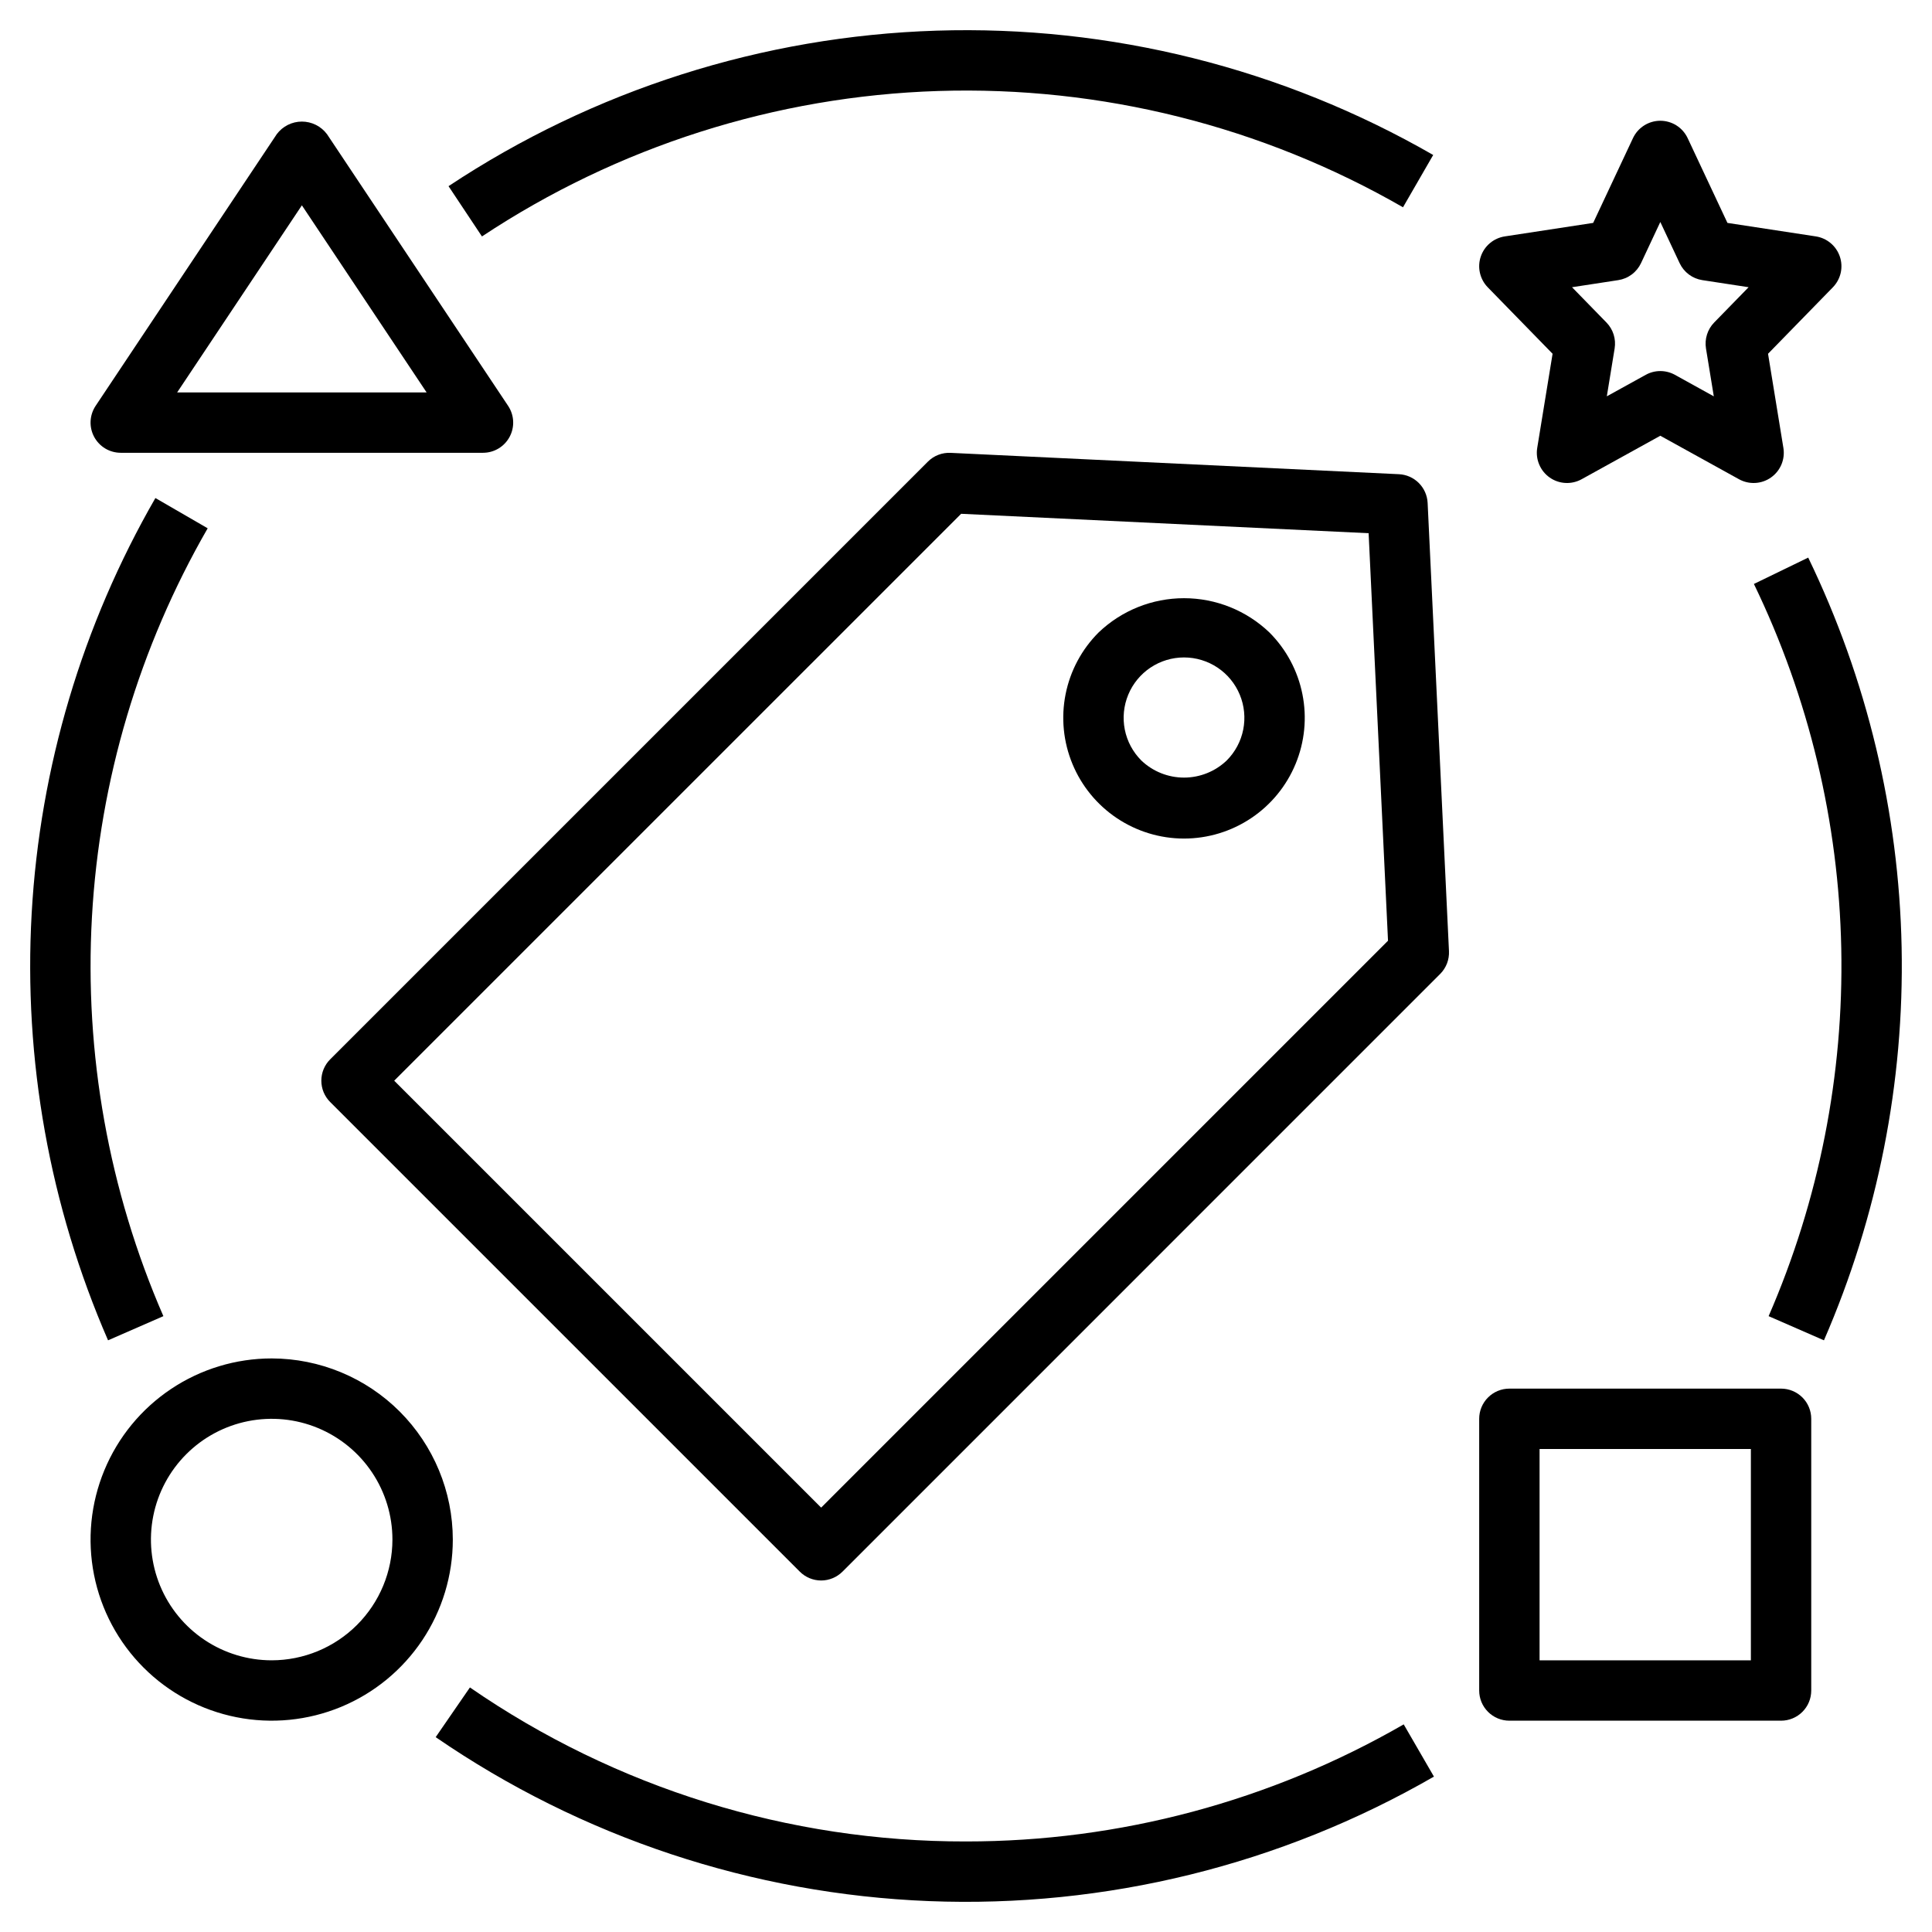
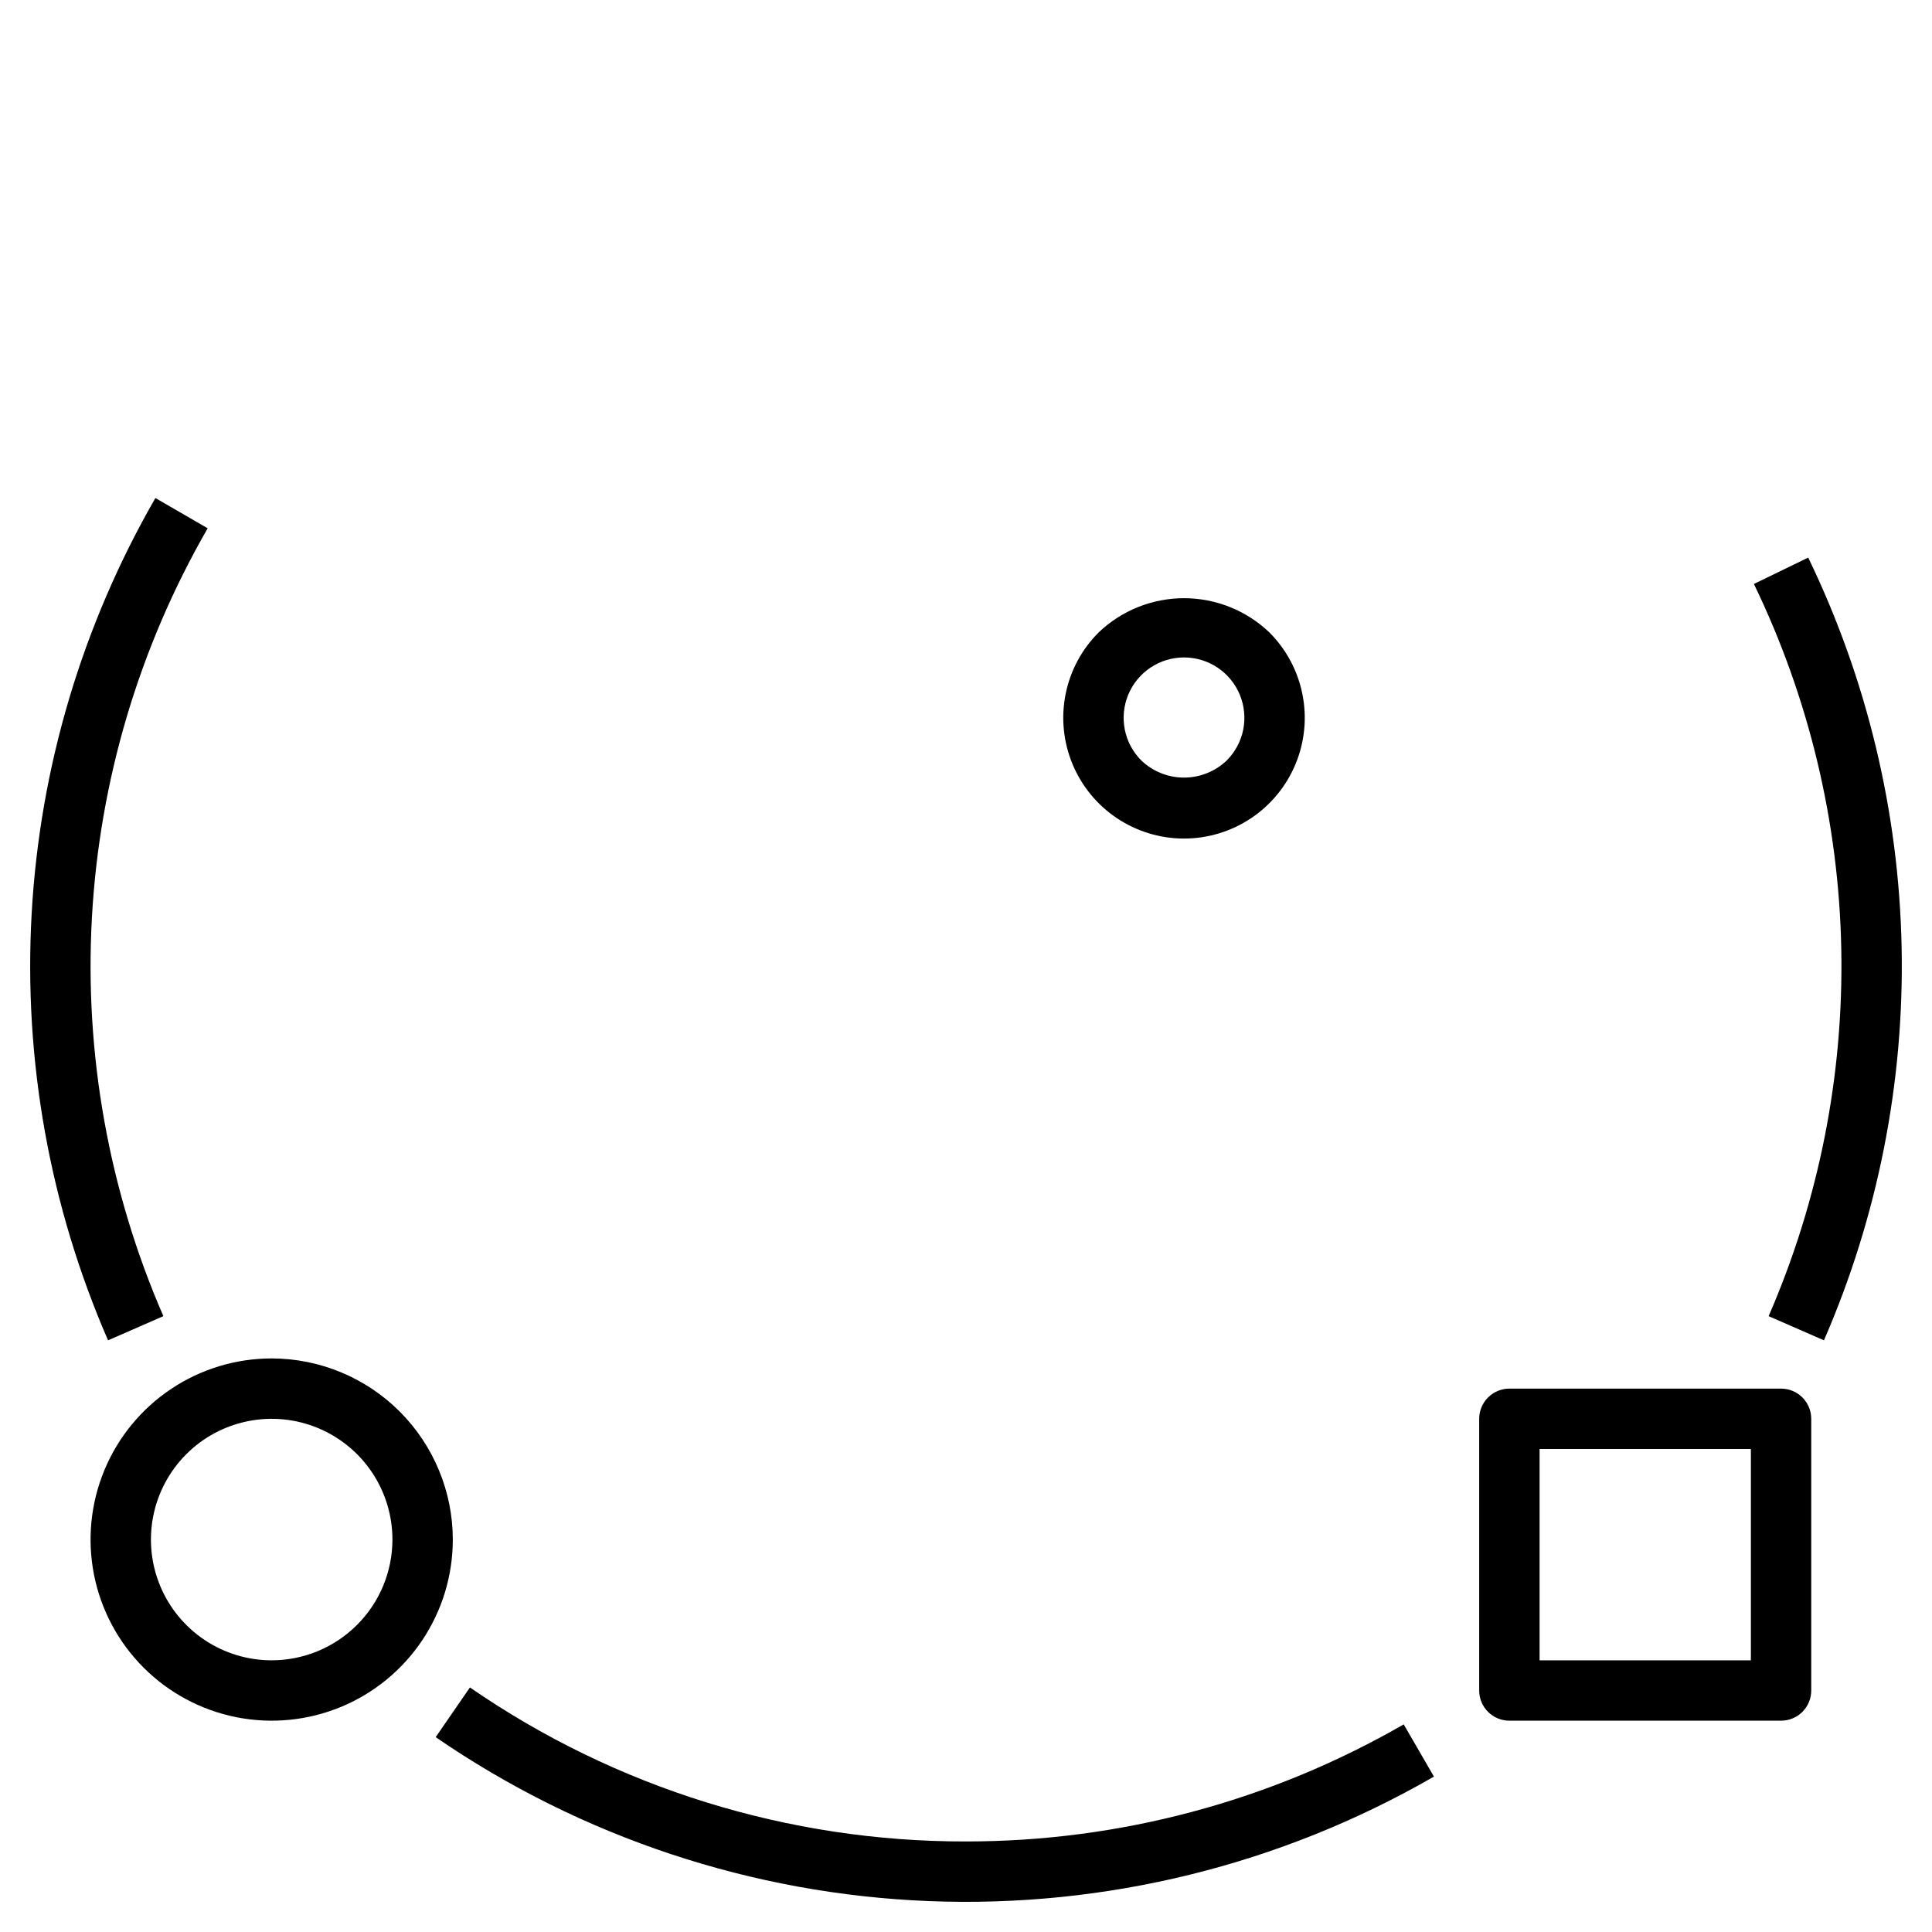
<svg xmlns="http://www.w3.org/2000/svg" width="83" height="83" viewBox="0 0 83 83" fill="none">
  <path d="M11.672 58.359C10.133 58.359 8.628 58.816 7.349 59.671C6.069 60.526 5.072 61.741 4.483 63.163C3.894 64.585 3.74 66.149 4.04 67.659C4.34 69.168 5.081 70.555 6.17 71.643C7.258 72.731 8.644 73.472 10.154 73.772C11.663 74.073 13.228 73.918 14.65 73.33C16.072 72.741 17.287 71.743 18.142 70.464C18.997 69.184 19.453 67.68 19.453 66.141C19.451 64.078 18.63 62.1 17.172 60.641C15.713 59.182 13.735 58.362 11.672 58.359ZM11.672 71.328C10.646 71.328 9.643 71.024 8.79 70.454C7.937 69.884 7.272 69.074 6.879 68.126C6.487 67.178 6.384 66.135 6.584 65.129C6.784 64.122 7.278 63.198 8.004 62.472C8.729 61.747 9.654 61.253 10.66 61.053C11.666 60.853 12.709 60.955 13.657 61.348C14.605 61.741 15.415 62.406 15.985 63.259C16.555 64.112 16.859 65.115 16.859 66.141C16.858 67.516 16.311 68.835 15.338 69.807C14.366 70.78 13.047 71.327 11.672 71.328Z" fill="black" />
  <path d="M76.516 59.656H64.844C64.673 59.656 64.505 59.69 64.347 59.755C64.19 59.82 64.047 59.916 63.927 60.036C63.806 60.156 63.711 60.299 63.645 60.457C63.58 60.614 63.547 60.783 63.547 60.953V72.625C63.547 72.795 63.58 72.964 63.645 73.121C63.711 73.279 63.806 73.422 63.927 73.542C64.047 73.663 64.19 73.758 64.347 73.823C64.505 73.888 64.673 73.922 64.844 73.922H76.516C76.686 73.922 76.855 73.888 77.012 73.823C77.169 73.758 77.312 73.663 77.433 73.542C77.553 73.422 77.649 73.279 77.714 73.121C77.779 72.964 77.812 72.795 77.812 72.625V60.953C77.812 60.783 77.779 60.614 77.714 60.457C77.649 60.299 77.553 60.156 77.433 60.036C77.312 59.916 77.169 59.82 77.012 59.755C76.855 59.69 76.686 59.656 76.516 59.656ZM75.219 71.328H66.141V62.25H75.219V71.328Z" fill="black" />
-   <path d="M79.042 11.026C78.966 10.8 78.83 10.599 78.647 10.446C78.465 10.292 78.244 10.192 78.008 10.156L74.212 9.576L72.502 5.933C72.397 5.71 72.231 5.522 72.024 5.39C71.816 5.258 71.574 5.188 71.328 5.188C71.082 5.188 70.841 5.258 70.633 5.39C70.425 5.522 70.259 5.71 70.154 5.933L68.444 9.576L64.648 10.156C64.412 10.192 64.191 10.292 64.009 10.445C63.826 10.599 63.69 10.8 63.614 11.026C63.538 11.252 63.526 11.494 63.58 11.727C63.633 11.959 63.749 12.172 63.915 12.343L66.7 15.198L66.04 19.244C66.001 19.484 66.03 19.731 66.125 19.955C66.219 20.18 66.374 20.373 66.573 20.513C66.772 20.654 67.007 20.735 67.25 20.748C67.493 20.761 67.735 20.706 67.948 20.588L71.328 18.72L74.708 20.588C74.921 20.706 75.163 20.761 75.406 20.748C75.649 20.735 75.884 20.654 76.083 20.513C76.282 20.373 76.437 20.18 76.532 19.955C76.626 19.731 76.655 19.484 76.616 19.244L75.956 15.198L78.741 12.343C78.907 12.172 79.023 11.959 79.077 11.727C79.13 11.495 79.118 11.252 79.042 11.026ZM73.642 13.855C73.5 14.001 73.394 14.177 73.334 14.371C73.272 14.564 73.258 14.77 73.29 14.97L73.626 17.027L71.956 16.103C71.764 15.997 71.548 15.941 71.328 15.941C71.109 15.941 70.893 15.997 70.701 16.103L69.03 17.026L69.366 14.97C69.398 14.769 69.384 14.564 69.323 14.371C69.262 14.177 69.156 14.001 69.014 13.855L67.535 12.339L69.52 12.035C69.731 12.003 69.93 11.92 70.101 11.792C70.272 11.665 70.408 11.497 70.499 11.305L71.328 9.537L72.158 11.305C72.248 11.497 72.385 11.665 72.555 11.792C72.726 11.92 72.925 12.003 73.136 12.035L75.121 12.339L73.642 13.855Z" fill="black" />
  <path d="M41.5 79.11C33.888 79.125 26.453 76.817 20.188 72.494L18.717 74.629C24.976 78.931 32.326 81.373 39.915 81.673C47.505 81.972 55.024 80.118 61.603 76.324L60.304 74.08C54.586 77.378 48.101 79.113 41.5 79.11Z" fill="black" />
  <path d="M75.349 25.087C77.713 29.976 78.993 35.317 79.102 40.746C79.211 46.175 78.146 51.563 75.981 56.543L78.358 57.581C80.673 52.258 81.811 46.498 81.695 40.694C81.578 34.891 80.209 29.181 77.682 23.955L75.349 25.087Z" fill="black" />
-   <path d="M60.274 8.905L61.571 6.658C55.091 2.93 47.701 1.08 40.229 1.317C32.758 1.554 25.499 3.867 19.269 7.998L20.705 10.158C26.533 6.295 33.322 4.131 40.311 3.909C47.3 3.688 54.213 5.418 60.274 8.905Z" fill="black" />
  <path d="M7.019 56.543C4.671 51.144 3.62 45.271 3.95 39.393C4.28 33.516 5.983 27.797 8.922 22.696L6.676 21.396C3.534 26.85 1.714 32.963 1.36 39.247C1.007 45.531 2.131 51.81 4.642 57.581L7.019 56.543Z" fill="black" />
-   <path d="M4.044 18.767C4.155 18.974 4.32 19.147 4.521 19.268C4.722 19.388 4.953 19.452 5.188 19.452H20.75C20.985 19.452 21.215 19.389 21.416 19.268C21.618 19.147 21.783 18.974 21.893 18.767C22.004 18.56 22.057 18.327 22.045 18.093C22.034 17.858 21.959 17.631 21.829 17.436L14.048 5.764C13.922 5.596 13.76 5.46 13.572 5.366C13.385 5.272 13.178 5.223 12.969 5.223C12.759 5.223 12.553 5.272 12.365 5.366C12.178 5.46 12.015 5.596 11.89 5.764L4.108 17.436C3.978 17.631 3.904 17.858 3.892 18.093C3.881 18.327 3.933 18.56 4.044 18.767ZM12.969 8.821L18.327 16.858H7.611L12.969 8.821Z" fill="black" />
-   <path d="M60.098 20.372L40.84 19.455C40.66 19.446 40.479 19.475 40.311 19.54C40.142 19.605 39.989 19.705 39.862 19.833L14.185 45.51C14.064 45.63 13.969 45.773 13.903 45.931C13.838 46.088 13.805 46.257 13.805 46.427C13.805 46.597 13.838 46.766 13.903 46.923C13.969 47.081 14.064 47.224 14.185 47.344L34.36 67.519C34.48 67.639 34.623 67.735 34.78 67.8C34.938 67.865 35.106 67.899 35.277 67.899C35.447 67.899 35.615 67.865 35.773 67.8C35.93 67.735 36.073 67.639 36.194 67.519L61.87 41.842C61.998 41.714 62.097 41.561 62.163 41.393C62.228 41.224 62.257 41.044 62.249 40.863L61.332 21.605C61.316 21.283 61.181 20.978 60.953 20.75C60.725 20.522 60.42 20.387 60.098 20.372ZM35.277 64.768L16.935 46.427L41.291 22.073L58.797 22.907L59.63 40.414L35.277 64.768Z" fill="black" />
  <path d="M47.198 27.17C46.472 27.895 45.978 28.819 45.778 29.826C45.578 30.832 45.681 31.875 46.074 32.822C46.466 33.77 47.131 34.58 47.984 35.15C48.837 35.72 49.84 36.025 50.866 36.025C51.892 36.025 52.895 35.72 53.748 35.15C54.601 34.58 55.266 33.77 55.658 32.822C56.051 31.875 56.154 30.832 55.953 29.826C55.753 28.819 55.259 27.895 54.534 27.17C53.546 26.226 52.232 25.699 50.866 25.699C49.5 25.699 48.186 26.226 47.198 27.17ZM52.7 32.671C52.206 33.143 51.549 33.406 50.866 33.406C50.183 33.406 49.526 33.143 49.032 32.671C48.669 32.308 48.422 31.846 48.322 31.343C48.222 30.84 48.274 30.319 48.47 29.845C48.666 29.371 48.999 28.966 49.425 28.681C49.852 28.396 50.353 28.244 50.866 28.244C51.379 28.244 51.88 28.396 52.307 28.681C52.733 28.966 53.066 29.371 53.262 29.845C53.458 30.319 53.51 30.84 53.41 31.343C53.31 31.846 53.063 32.308 52.7 32.671Z" fill="black" />
</svg>